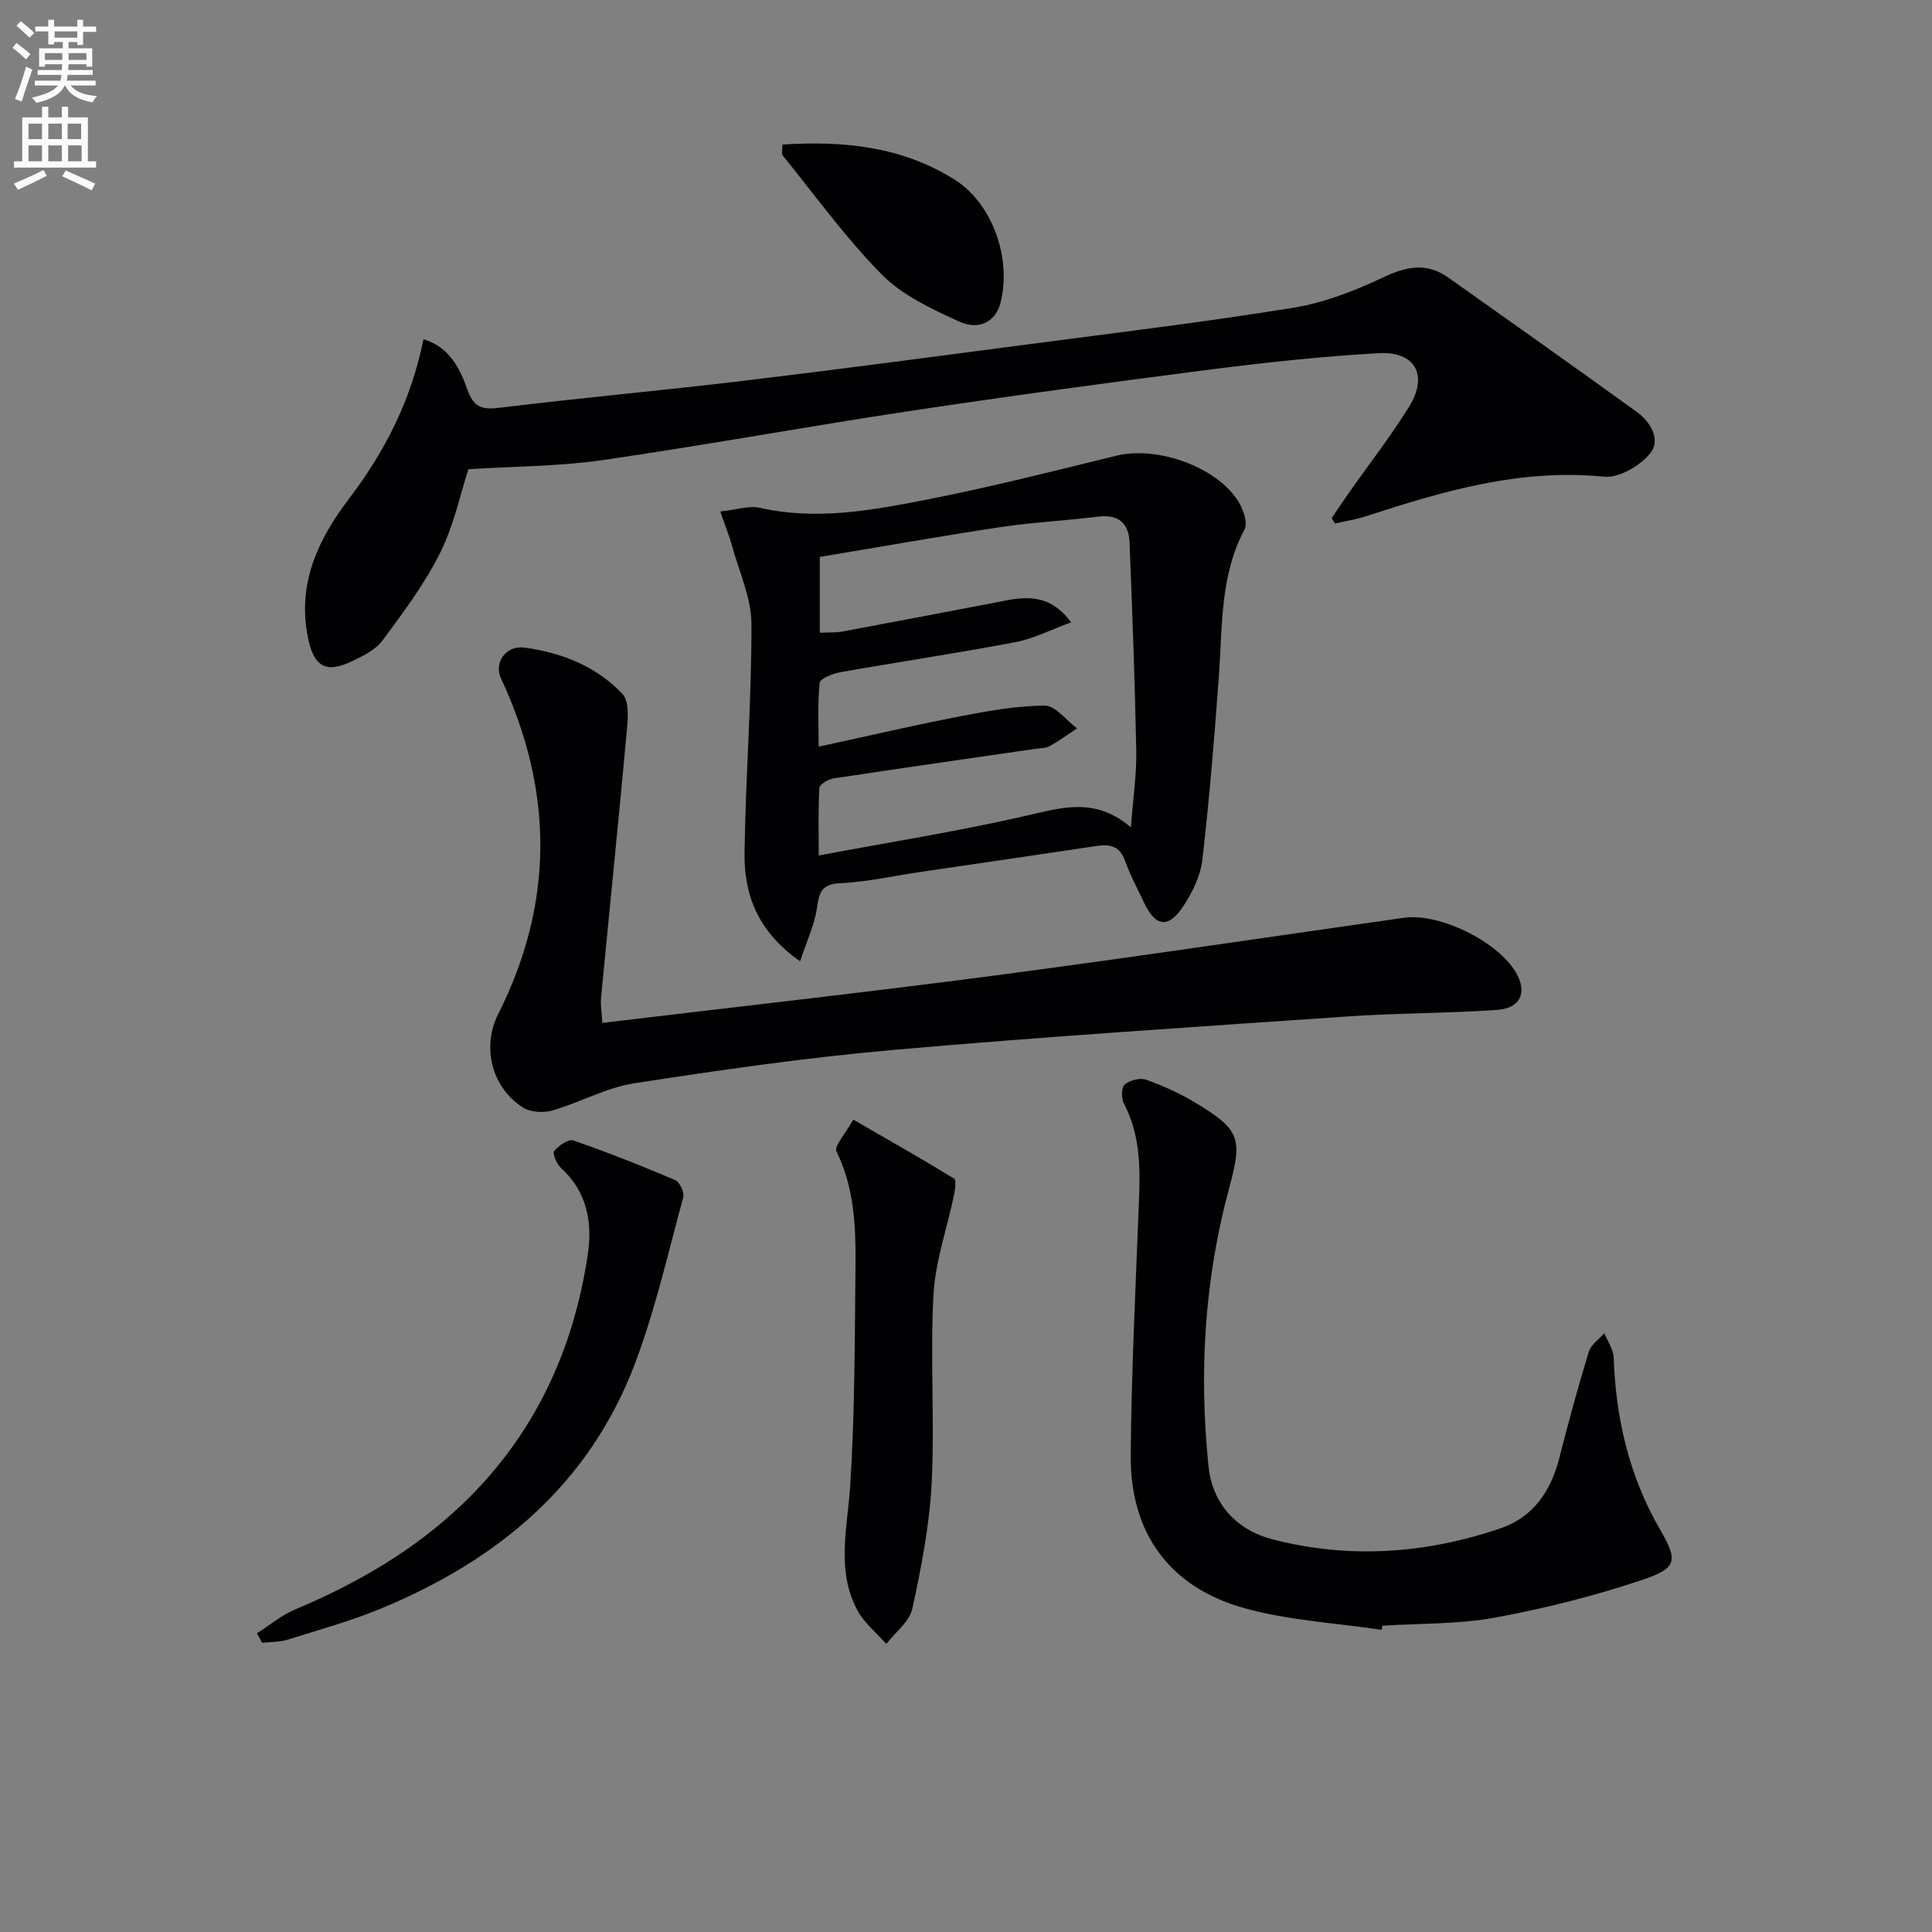
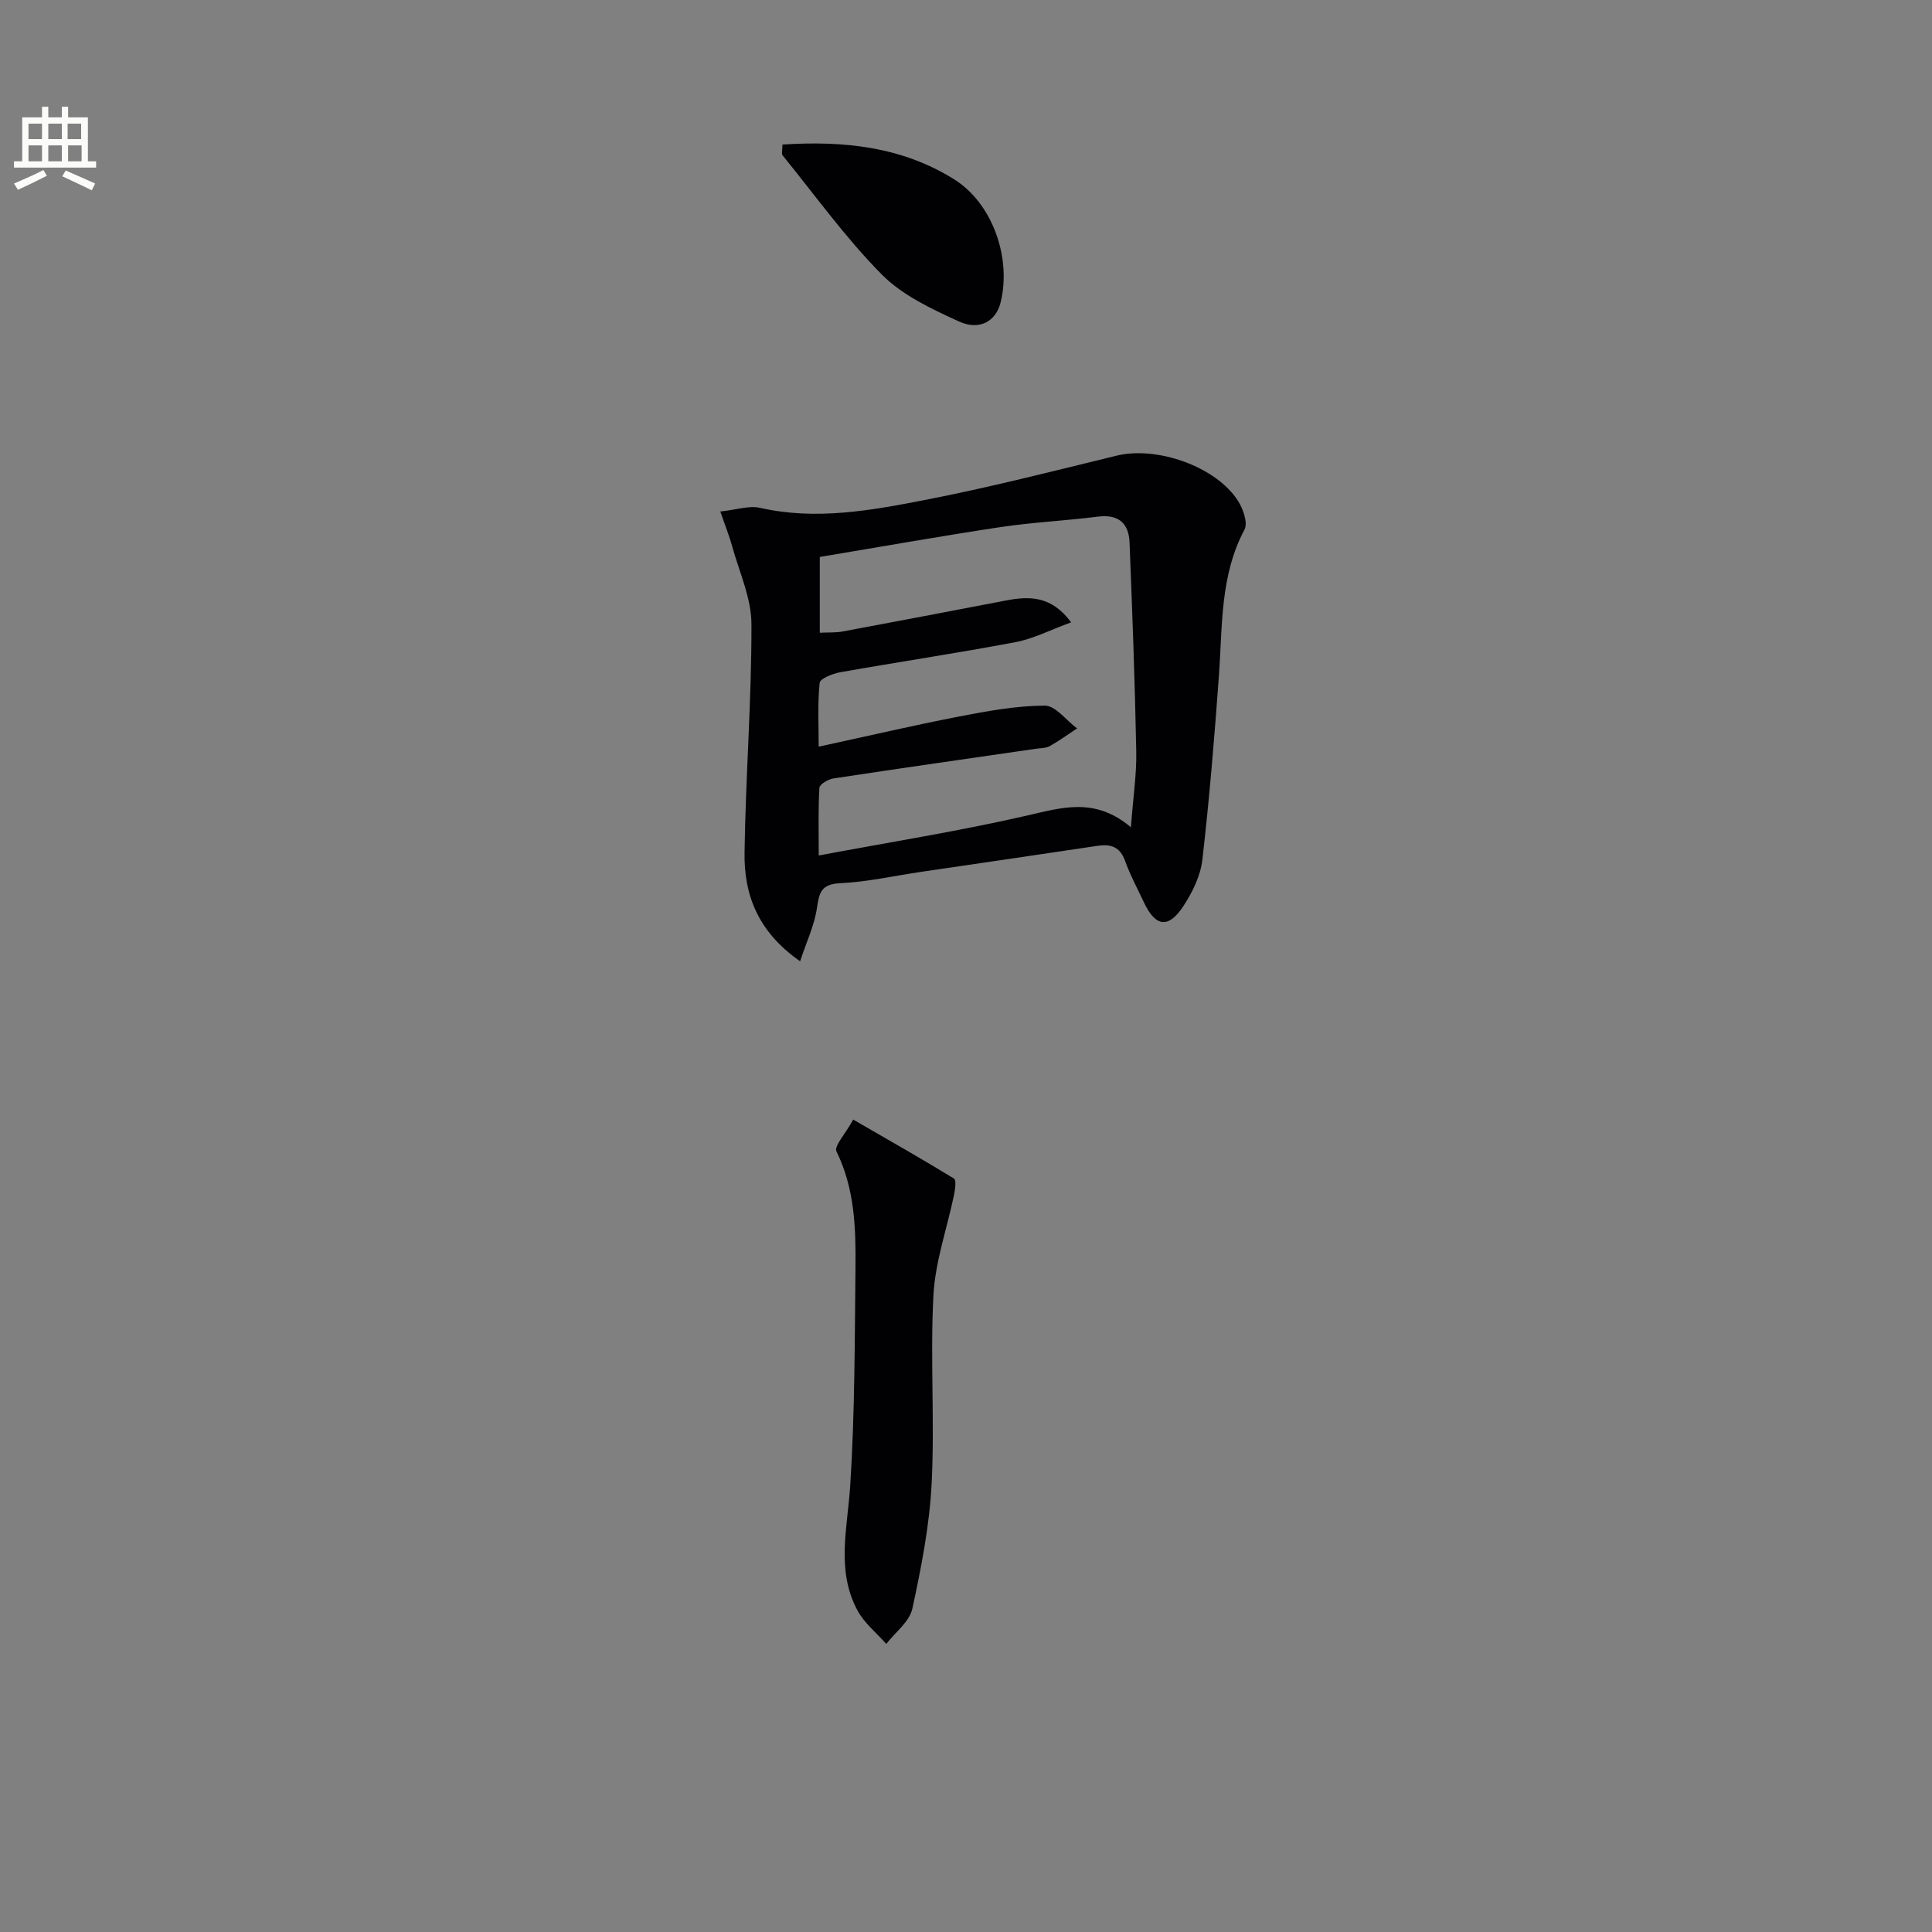
<svg xmlns="http://www.w3.org/2000/svg" enable-background="new 0 0 400 400" viewBox="0 0 400 400">
  <rect x="0" y="0" width="400" height="400" fill="#808080" stroke="none" />
-   <path d="m2.6 9.9.8-1c.9.7 1.9 1.4 2.9 2.3l-.9 1.1c-1.1-1-2-1.8-2.8-2.4zm.5 10.6c.9-2.1 1.6-4.3 2.3-6.7.4.2.8.4 1.3.6-.7 2.1-1.5 4.3-2.2 6.6zm.3-15.2.9-.9c1 .8 2 1.6 2.8 2.4l-1 1c-.9-.9-1.8-1.7-2.7-2.5zm12.6-1.2h1.2v1.4h2.7v1.1h-2.7v2.7h-1.2v-.6h-1.8v1.3h4.9v3.8h-1.2v-.5h-3.7c0 .4-.1.9-.1 1.2h5.1v1h-5.2c0 .5-.1.9-.2 1.2h6v1h-5.2c1.1 1.3 2.9 2 5.5 2.2-.4.4-.7.8-.9 1.3-2.9-.5-4.8-1.6-5.7-3.5h-.1c-.8 1.7-2.7 2.9-5.9 3.6-.2-.4-.6-.8-.9-1.1 2.8-.6 4.6-1.4 5.4-2.5h-4.8v-1h5.3c.1-.3.2-.7.2-1.2h-4.9v-1h5c0-.4 0-.8.1-1.2h-3.6v.5h-1.2v-3.8h4.9v-1.3h-1.8v.5h-1.2v-2.7h-2.7v-1h2.7v-1.4h1.2v1.4h4.8zm-6.7 8.3h3.6c0-.4 0-.9 0-1.4h-3.6zm1.9-4.6h4.8v-1.3h-4.7v1.3zm6.7 3.2h-3.7v1.4h3.7z" fill="#fbfcfa" />
  <path d="m8.7 22.1h1.3v2.2h2.8v-2.2h1.3v2.2h4.1v9.1h1.7v1.3h-17v-1.3h1.7v-9.1h4.1zm.3 13.1.7 1.2c-1.8.9-3.8 1.9-6 2.9-.2-.4-.5-.8-.8-1.3 2.3-1 4.4-1.9 6.1-2.8zm-3.1-6.4h2.8v-3.2h-2.8zm0 4.6h2.8v-3.3h-2.8zm4.1-4.6h2.8v-3.2h-2.8zm0 4.6h2.8v-3.3h-2.8zm3.6 1.9c2.1.9 4.1 1.8 6.1 2.7l-.7 1.4c-2.2-1.1-4.2-2-6.1-2.9zm3.2-9.7h-2.8v3.2h2.8zm-2.7 7.8h2.8v-3.3h-2.8z" fill="#fbfcfa" />
  <g fill="#010104">
-     <path d="m275.71 107.27c1.16-1.71 2.3-3.44 3.49-5.13 4.2-5.98 8.72-11.77 12.56-17.98 4.02-6.49 1.23-11.48-6.38-11.04-11.43.66-22.84 1.86-34.2 3.31-20.91 2.68-41.8 5.51-62.64 8.64-21.32 3.21-42.53 7.11-63.86 10.2-8.96 1.3-18.11 1.27-27.7 1.88-1.7 5.21-3.01 11.64-5.85 17.3-3.22 6.43-7.61 12.34-11.93 18.14-1.49 2-4.17 3.3-6.54 4.41-5.37 2.52-7.73.82-8.91-5.03-2.25-11.14 2.13-20.33 8.47-28.66 7.46-9.81 12.9-20.39 15.46-33.09 5.36 1.63 7.57 6.11 9.06 10.38 1.41 4.01 3.29 4.24 6.95 3.79 16.65-2.03 33.35-3.53 50.01-5.52 19.62-2.35 39.2-4.96 58.79-7.53 18.43-2.43 36.9-4.65 55.25-7.62 6.39-1.03 12.72-3.5 18.62-6.29 4.82-2.28 9.02-3.13 13.48.03 13.03 9.23 26.07 18.45 39.01 27.8 2.88 2.08 5.08 5.8 2.81 8.59-2.11 2.59-6.48 5.16-9.56 4.85-17.26-1.74-33.25 2.95-49.25 8.17-2.09.68-4.3 1.02-6.45 1.52-.22-.37-.45-.75-.69-1.12z" />
    <path d="m149.13 105.9c3.41-.36 5.97-1.27 8.21-.76 11.54 2.62 22.87.57 34.07-1.61 13.35-2.59 26.54-5.96 39.76-9.19 8.36-2.04 20.68 2.26 25.19 9.43 1.03 1.64 2.03 4.5 1.3 5.87-5.08 9.55-4.55 19.92-5.29 30.16-.92 12.75-1.97 25.49-3.43 38.18-.38 3.32-2.04 6.72-3.9 9.57-3.1 4.76-5.8 4.37-8.18-.68-1.34-2.86-2.86-5.65-3.92-8.62-1.07-2.99-3-3.54-5.79-3.12-12.15 1.83-24.31 3.59-36.46 5.38-5.58.82-11.14 2.09-16.75 2.35-3.95.19-4.34 1.97-4.81 5.18-.51 3.51-2.12 6.86-3.48 10.98-8.86-6.19-11.62-13.89-11.5-22.47.22-15.79 1.47-31.56 1.43-47.34-.01-5.41-2.55-10.82-4.02-16.21-.56-2.02-1.36-3.99-2.43-7.1zm85.01 65.38c.46-6.17 1.2-10.95 1.11-15.72-.28-14.42-.81-28.84-1.39-43.25-.16-3.95-2.26-5.88-6.52-5.35-6.74.85-13.56 1.17-20.27 2.18-12.45 1.88-24.84 4.09-37.34 6.17v15.69c1.8-.09 3.3.01 4.74-.26 11.25-2.09 22.48-4.25 33.72-6.4 4.85-.93 9.45-1.07 13.58 4.51-4.25 1.55-7.79 3.39-11.53 4.1-12.05 2.28-24.2 4.09-36.28 6.23-1.57.28-4.17 1.31-4.26 2.21-.45 4.33-.2 8.72-.2 13.2 10.35-2.24 19.69-4.43 29.1-6.25 5.85-1.13 11.8-2.22 17.71-2.25 2.22-.01 4.45 3.06 6.68 4.72-1.88 1.24-3.7 2.57-5.65 3.66-.82.46-1.93.42-2.92.56-13.96 2.03-27.93 4.02-41.88 6.14-1.08.16-2.85 1.21-2.89 1.94-.27 4.36-.14 8.74-.14 14.01 15.02-2.82 29.09-5.05 42.95-8.23 7.31-1.66 14.2-3.95 21.68 2.39z" />
-     <path d="m124.71 211.78c27.57-3.31 54.44-6.29 81.24-9.81 28.29-3.72 56.51-7.95 84.76-11.96 7.31-1.04 19.48 4.95 23.19 11.41 2.33 4.05.93 7.33-3.96 7.67-10.11.71-20.28.63-30.39 1.32-31.49 2.16-63 4.19-94.44 6.95-18 1.58-35.92 4.16-53.79 6.92-5.79.89-11.22 3.98-16.94 5.63-1.87.54-4.56.39-6.13-.62-6.46-4.14-8.54-12.51-5.11-19.32 11.64-23.1 11.45-46.28.57-69.55-1.47-3.15.96-6.87 4.87-6.34 7.68 1.03 14.89 3.86 20.29 9.59 1.4 1.49 1.15 4.98.92 7.48-1.69 18.49-3.58 36.96-5.35 55.44-.14 1.43.14 2.91.27 5.19z" />
-     <path d="m286.05 337.44c-9.46-1.42-19.17-1.93-28.32-4.46-15.6-4.31-23.78-15.59-23.63-31.75.16-17.61 1.04-35.21 1.72-52.81.27-6.87.21-13.59-3.12-19.92-.56-1.07-.55-3.35.15-3.95 1.05-.9 3.18-1.46 4.44-1.01 3.57 1.28 7.09 2.88 10.33 4.84 9.07 5.48 9.66 7.31 6.91 17.43-5.16 18.97-6.33 38.29-4.32 57.76.81 7.86 5.84 13.23 13.34 15.16 15.83 4.07 31.62 2.96 47.05-2.28 6.87-2.33 10.48-7.71 12.24-14.59 1.88-7.37 3.88-14.71 6.1-21.98.45-1.48 2.11-2.59 3.21-3.87.67 1.68 1.88 3.33 1.94 5.03.45 12.66 3.21 24.62 9.63 35.68 3.67 6.31 3.54 7.93-3.48 10.3-9.98 3.37-20.3 5.97-30.67 7.88-7.63 1.41-15.55 1.18-23.35 1.69-.05.28-.11.56-.17.85z" />
-     <path d="m53.21 338.15c2.61-1.66 5.05-3.74 7.87-4.92 12.85-5.4 24.73-12.28 34.83-21.98 14.71-14.13 22.84-31.66 25.8-51.62.97-6.58-.18-12.94-5.58-17.83-.88-.8-1.8-2.97-1.39-3.48.89-1.13 2.94-2.55 3.94-2.21 7.13 2.47 14.16 5.25 21.11 8.22.93.4 1.94 2.55 1.67 3.55-3.13 11.51-5.78 23.23-9.97 34.36-9.44 25.07-28.43 40.8-52.61 50.79-6.26 2.59-12.84 4.41-19.32 6.44-1.67.52-3.53.46-5.3.66-.36-.67-.7-1.32-1.05-1.98z" />
    <path d="m176.65 231.8c7.85 4.54 14.43 8.26 20.86 12.21.51.31.24 2.26.01 3.38-1.43 6.92-3.88 13.76-4.26 20.73-.7 12.96.28 26-.37 38.96-.44 8.71-2.14 17.42-4 25.98-.59 2.7-3.53 4.88-5.4 7.3-2.02-2.3-4.56-4.32-5.97-6.95-4.46-8.31-2.05-17.07-1.49-25.85.96-15.06.93-30.19 1.09-45.3.08-8.14-.19-16.25-3.95-23.89-.51-1.07 1.81-3.54 3.48-6.57z" />
    <path d="m161.99 29.93c12.71-.83 24.77.43 35.59 7.22 7.9 4.95 11.89 16.27 9.57 25.52-.95 3.8-4.3 5.85-8.62 3.88-5.65-2.58-11.69-5.4-15.96-9.71-7.51-7.59-13.8-16.38-20.56-24.7-.23-.29-.02-.93-.02-2.21z" />
  </g>
</svg>